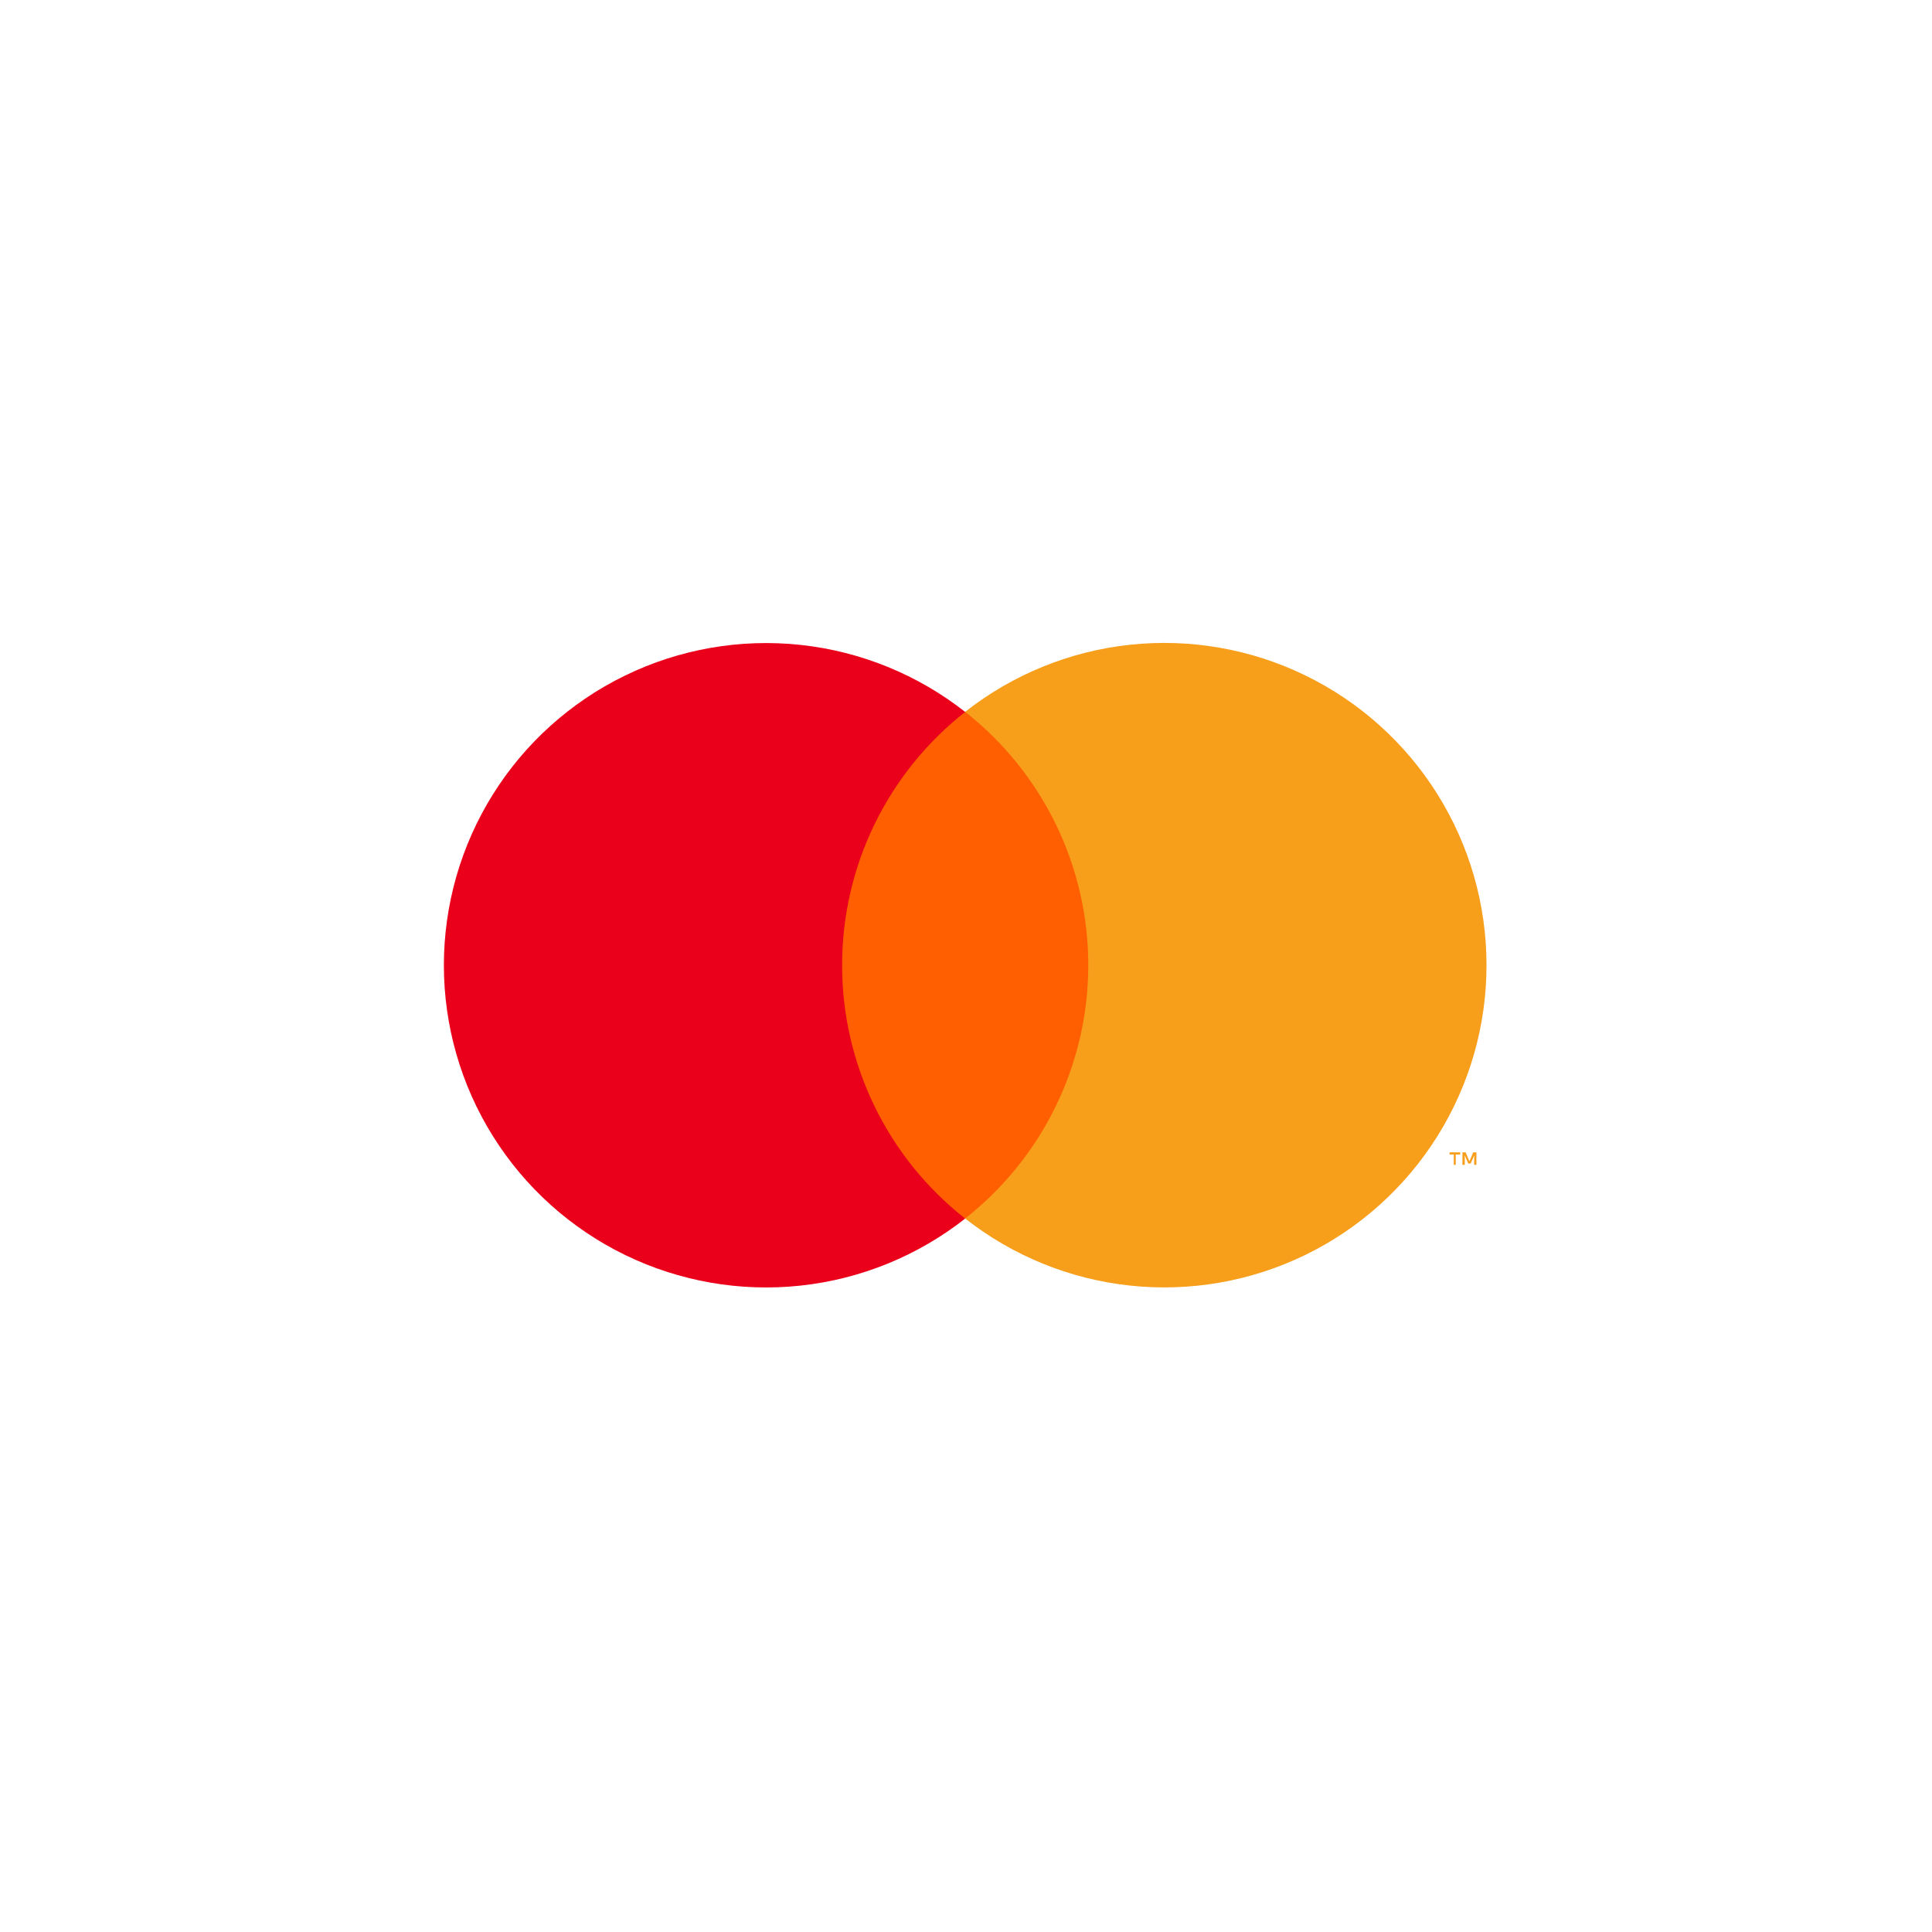
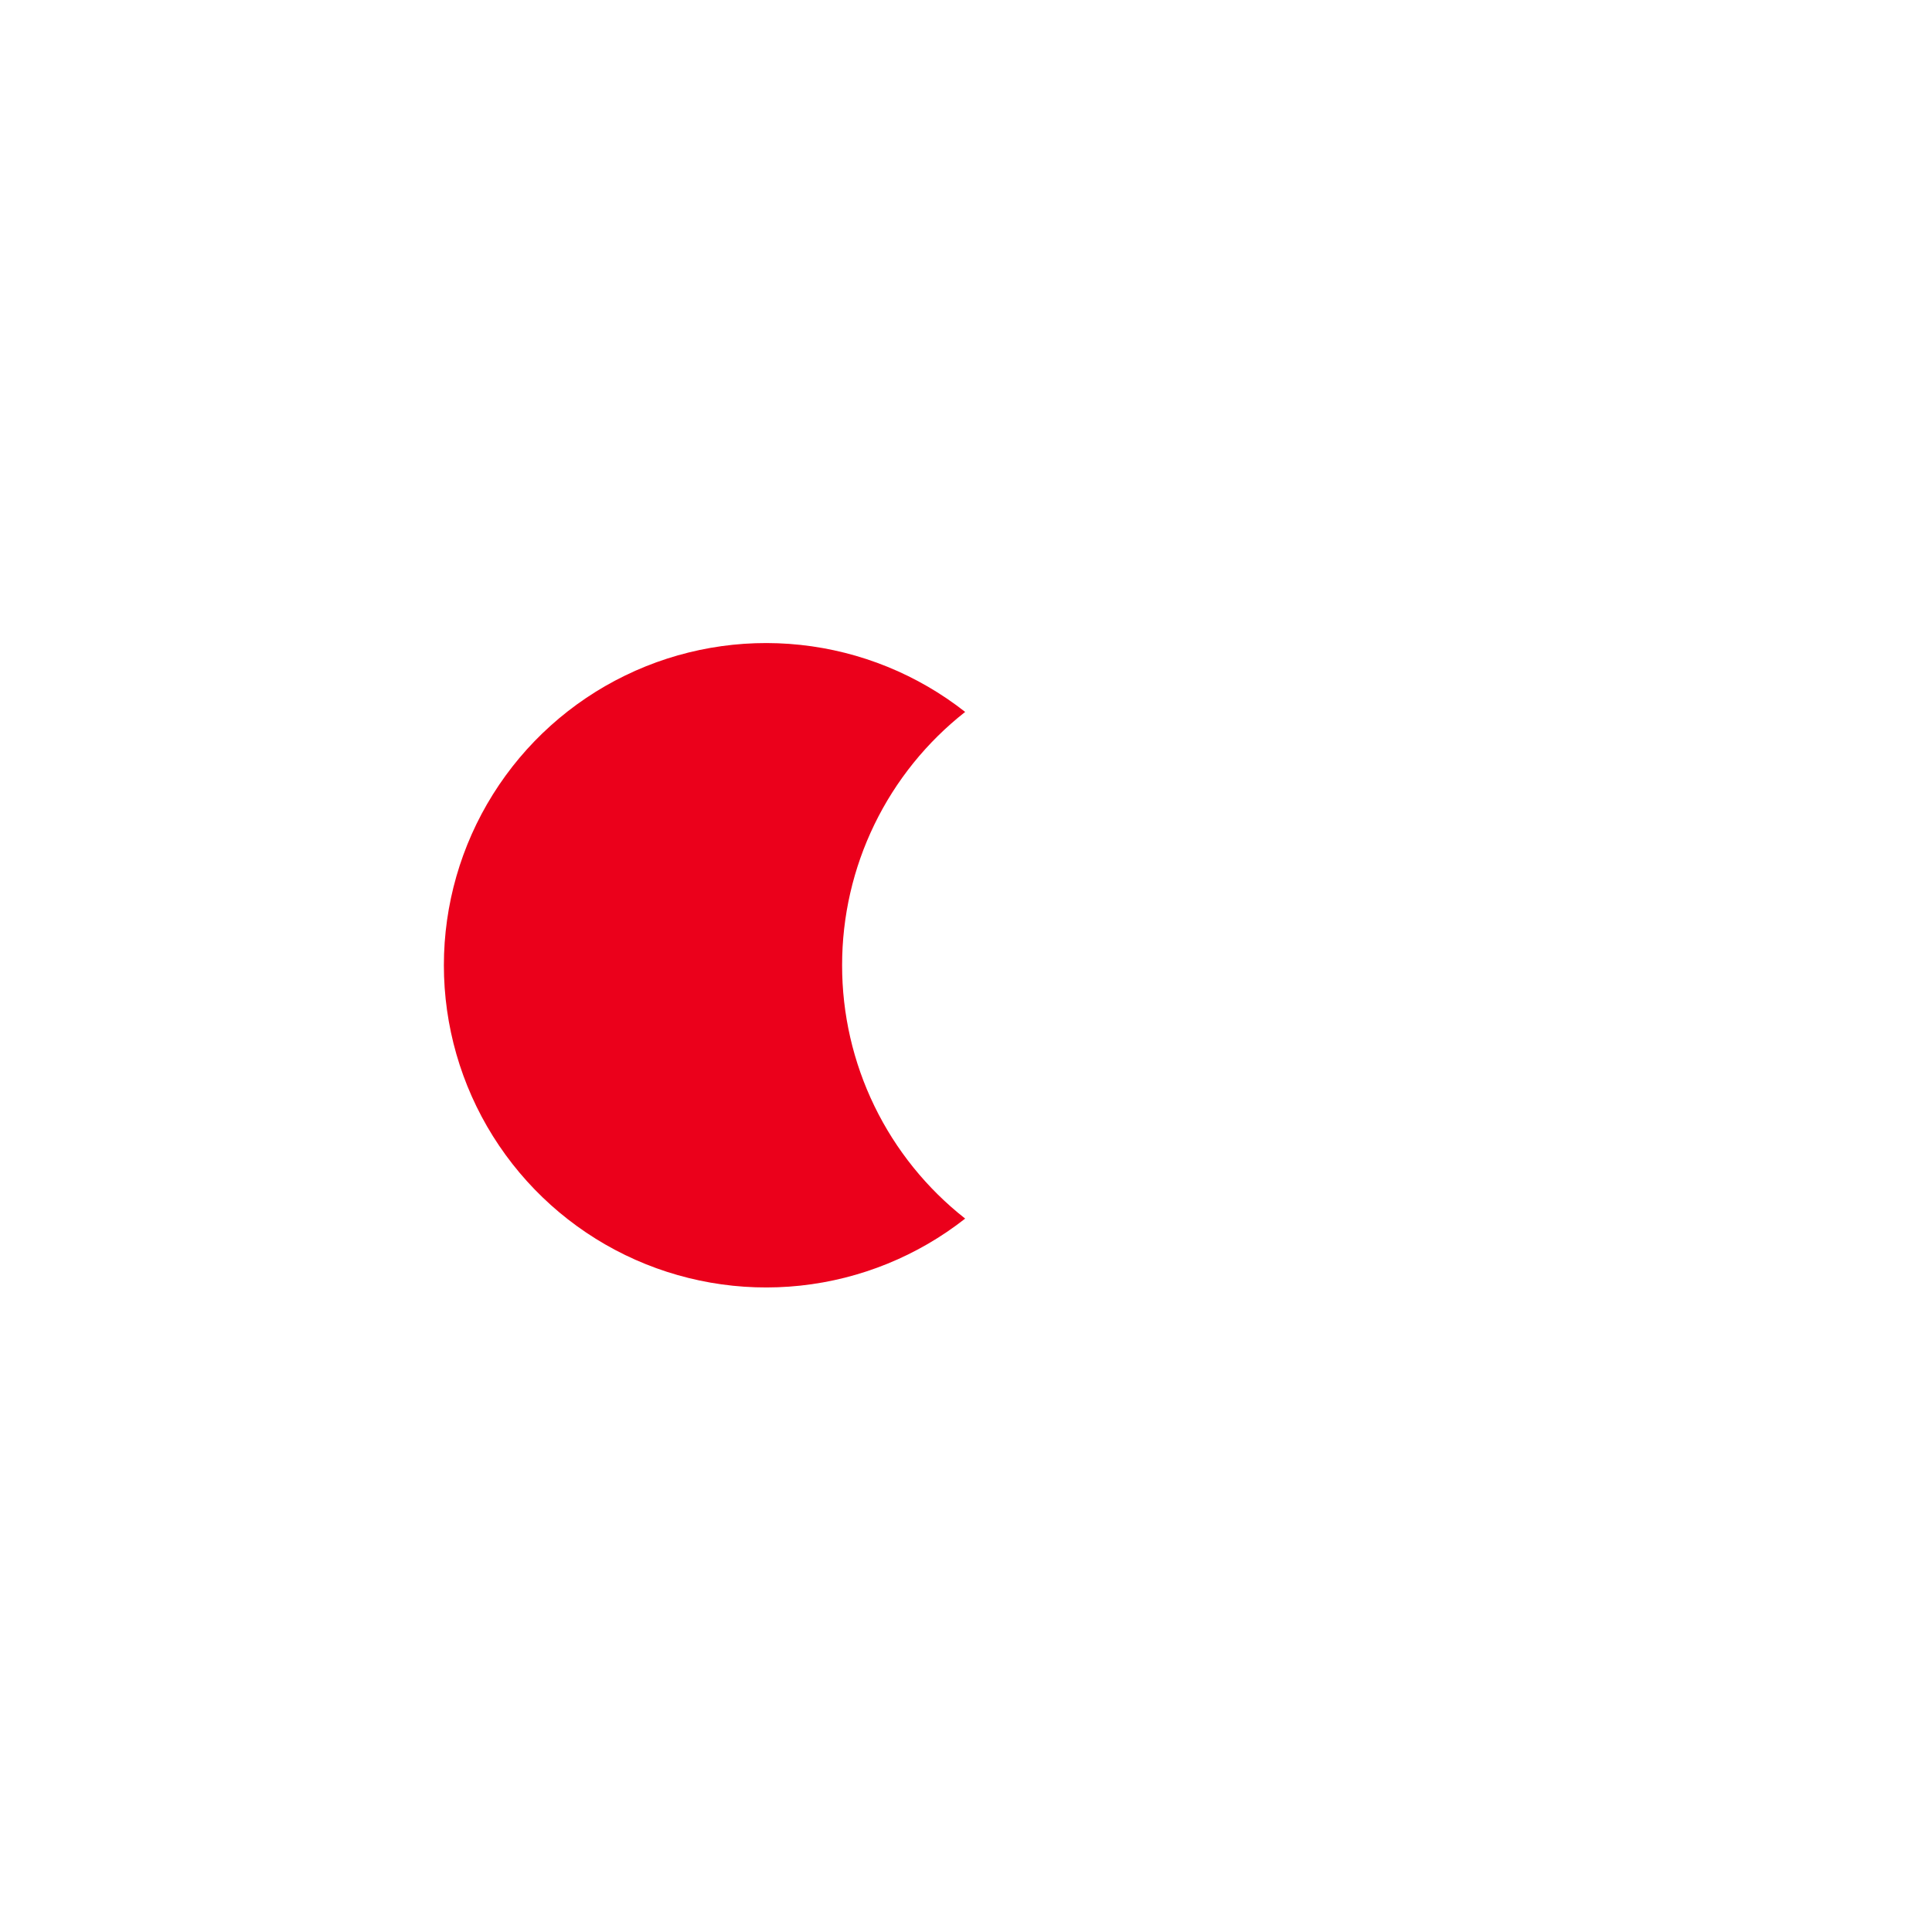
<svg xmlns="http://www.w3.org/2000/svg" width="1199" height="1199" viewBox="0 0 1199 1199" fill="none">
-   <path d="M502.781 441.766H695.3V756.204H502.781V441.766Z" fill="#FF5F00" />
  <path d="M522.613 599.012C522.589 568.734 529.453 538.847 542.684 511.614C555.916 484.381 575.169 460.514 598.987 441.82C569.488 418.637 534.061 404.221 496.757 400.219C459.452 396.217 421.774 402.791 388.029 419.19C354.284 435.589 325.833 461.151 305.929 492.955C286.024 524.758 275.469 561.52 275.469 599.039C275.469 636.557 286.024 673.319 305.929 705.123C325.833 736.926 354.284 762.488 388.029 778.887C421.774 795.286 459.452 801.86 496.757 797.859C534.061 793.857 569.488 779.441 598.987 756.258C575.162 737.558 555.904 713.682 542.672 686.439C529.44 659.195 522.581 629.298 522.613 599.01V599.012Z" fill="#EB001B" />
-   <path d="M903.426 722.932V716.49H906.203V715.156H899.594V716.49H902.204V722.933L903.426 722.932ZM916.257 722.932V715.157H914.257L911.924 720.711L909.591 715.156H907.592V722.932H909.036V717.045L911.203 722.1H912.702L914.869 717.045V722.932H916.257Z" fill="#F79E1B" />
-   <path d="M922.533 599.013C922.532 636.534 911.974 673.298 892.065 705.103C872.157 736.908 843.702 762.469 809.953 778.866C776.204 795.262 738.522 801.832 701.215 797.825C663.908 793.817 628.481 779.394 598.984 756.203C622.792 737.493 642.04 713.619 655.275 686.384C668.51 659.15 675.387 629.265 675.387 598.984C675.387 568.704 668.51 538.819 655.275 511.584C642.04 484.349 622.792 460.476 598.984 441.765C628.481 418.575 663.908 404.151 701.215 400.144C738.522 396.136 776.204 402.706 809.953 419.103C843.703 435.5 872.158 461.062 892.066 492.866C911.974 524.671 922.532 561.435 922.533 598.957V599.013Z" fill="#F79E1B" />
</svg>